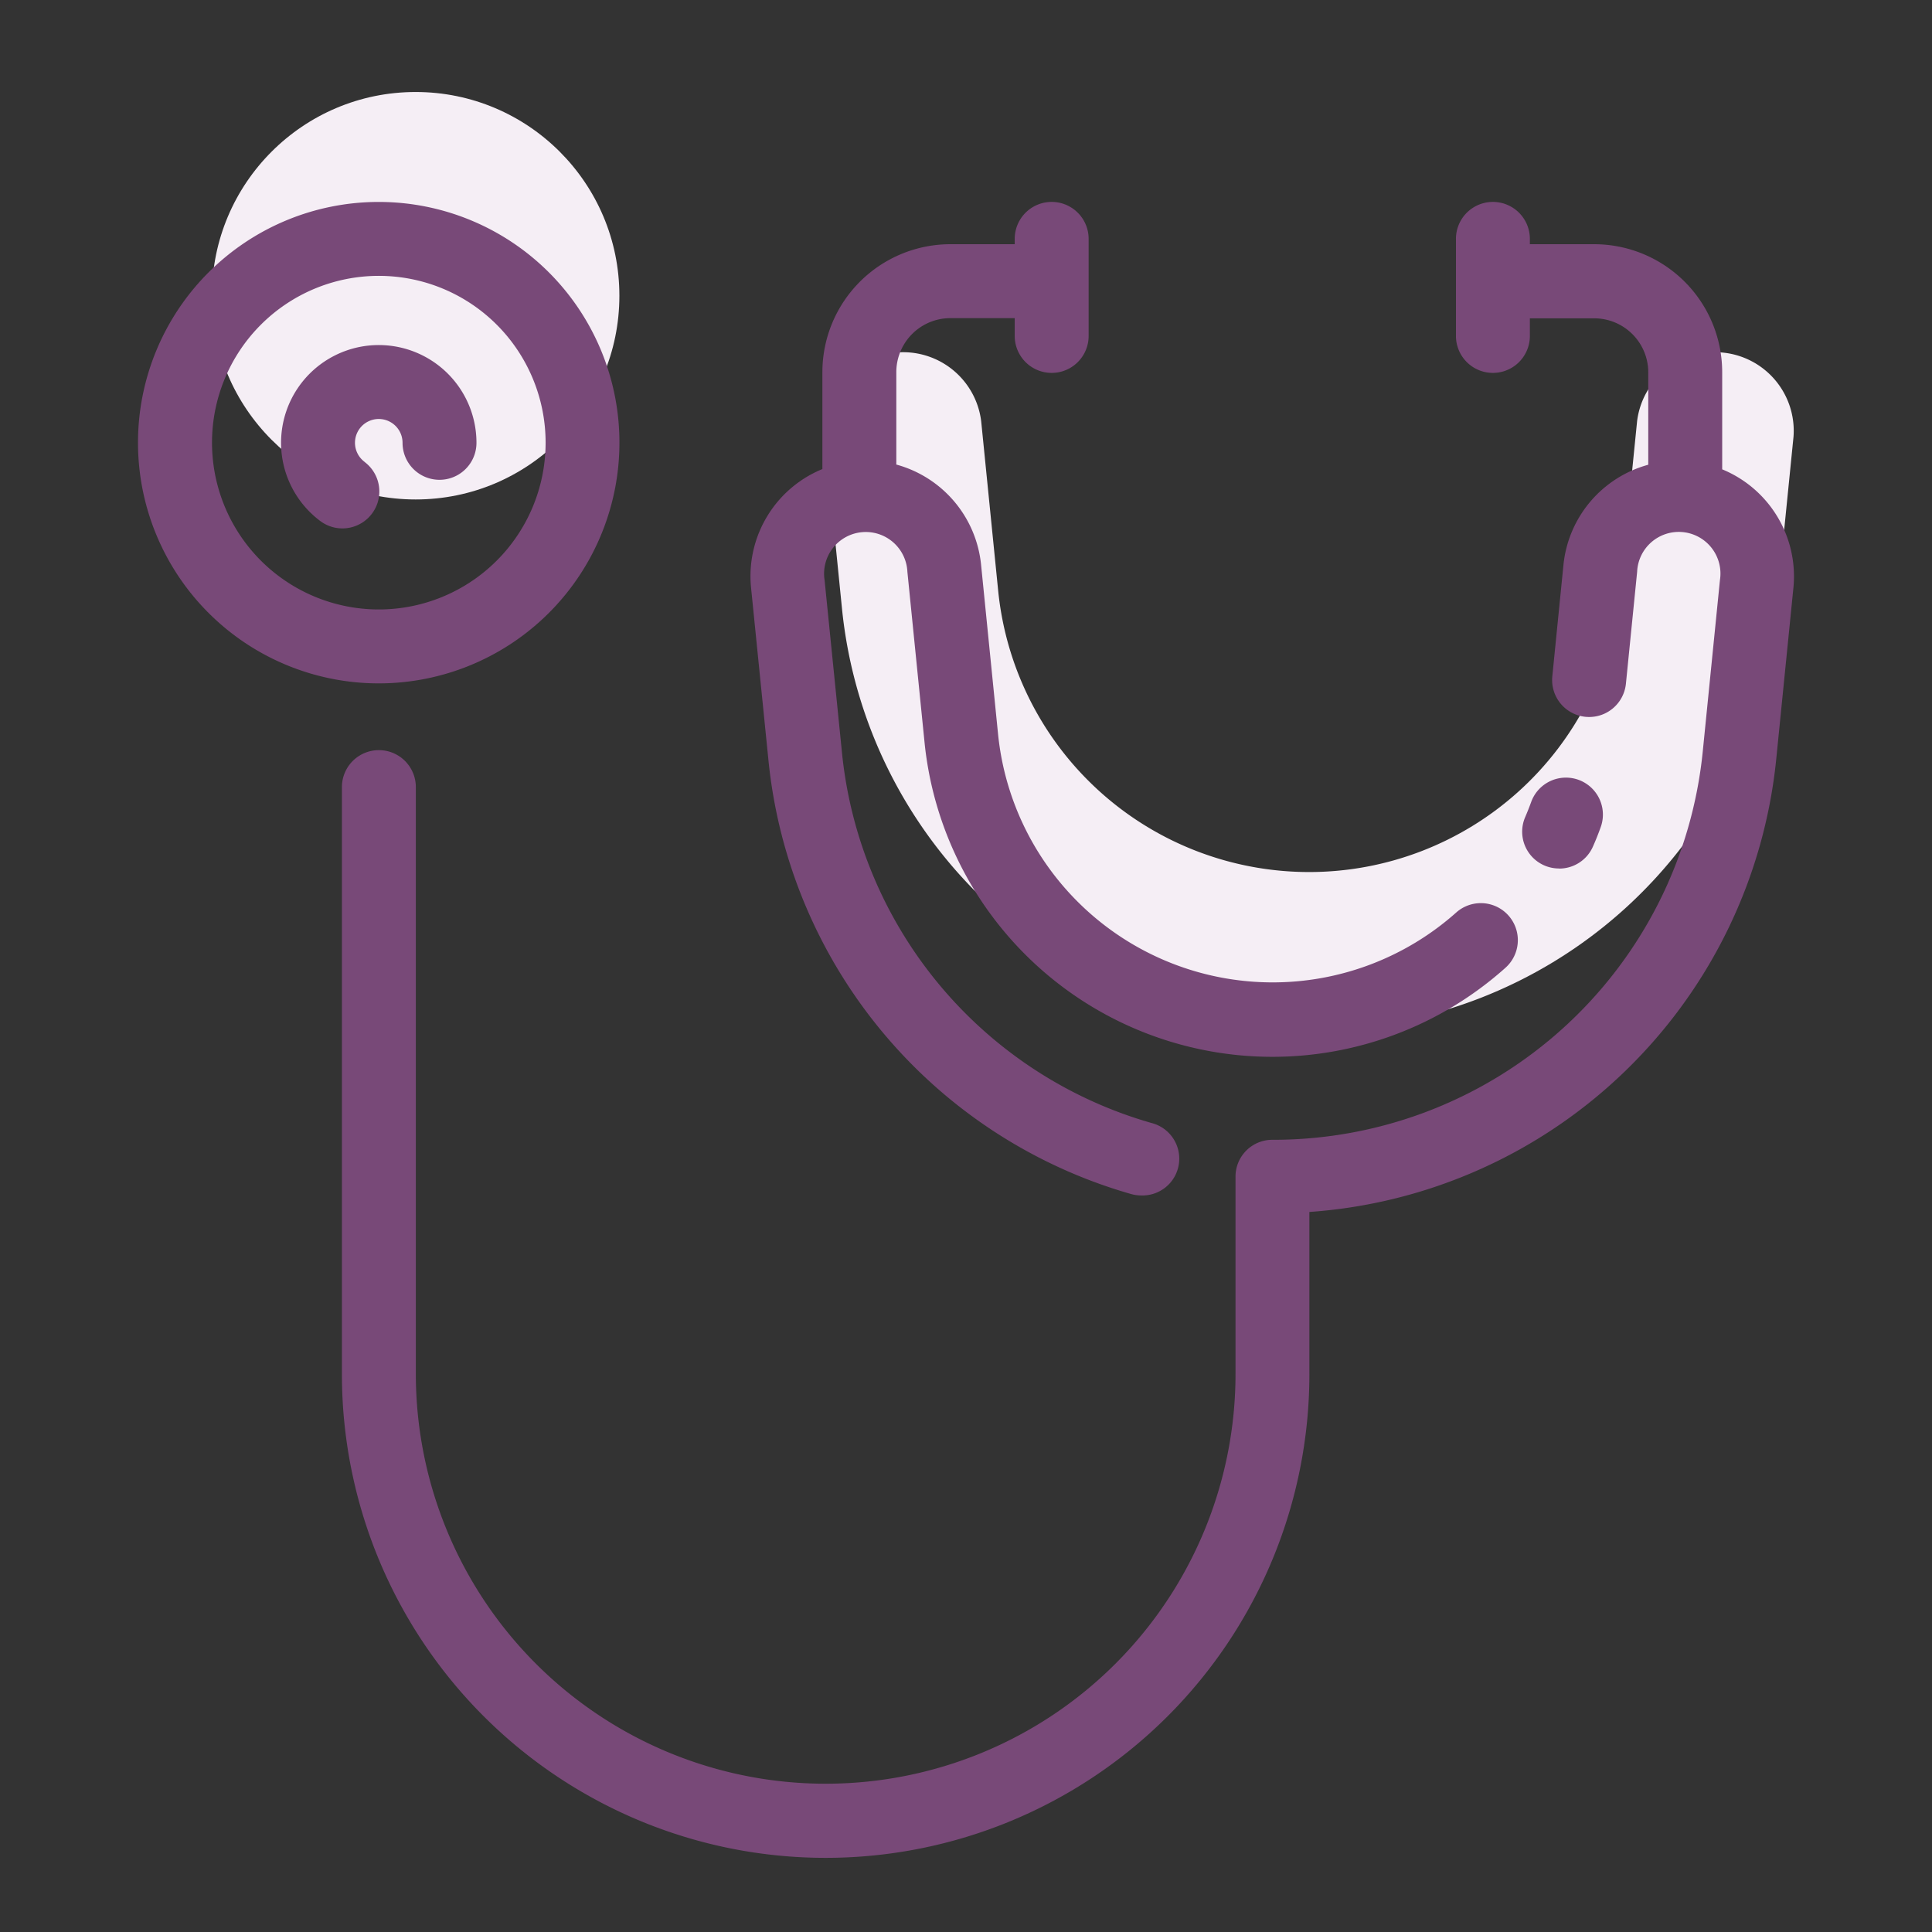
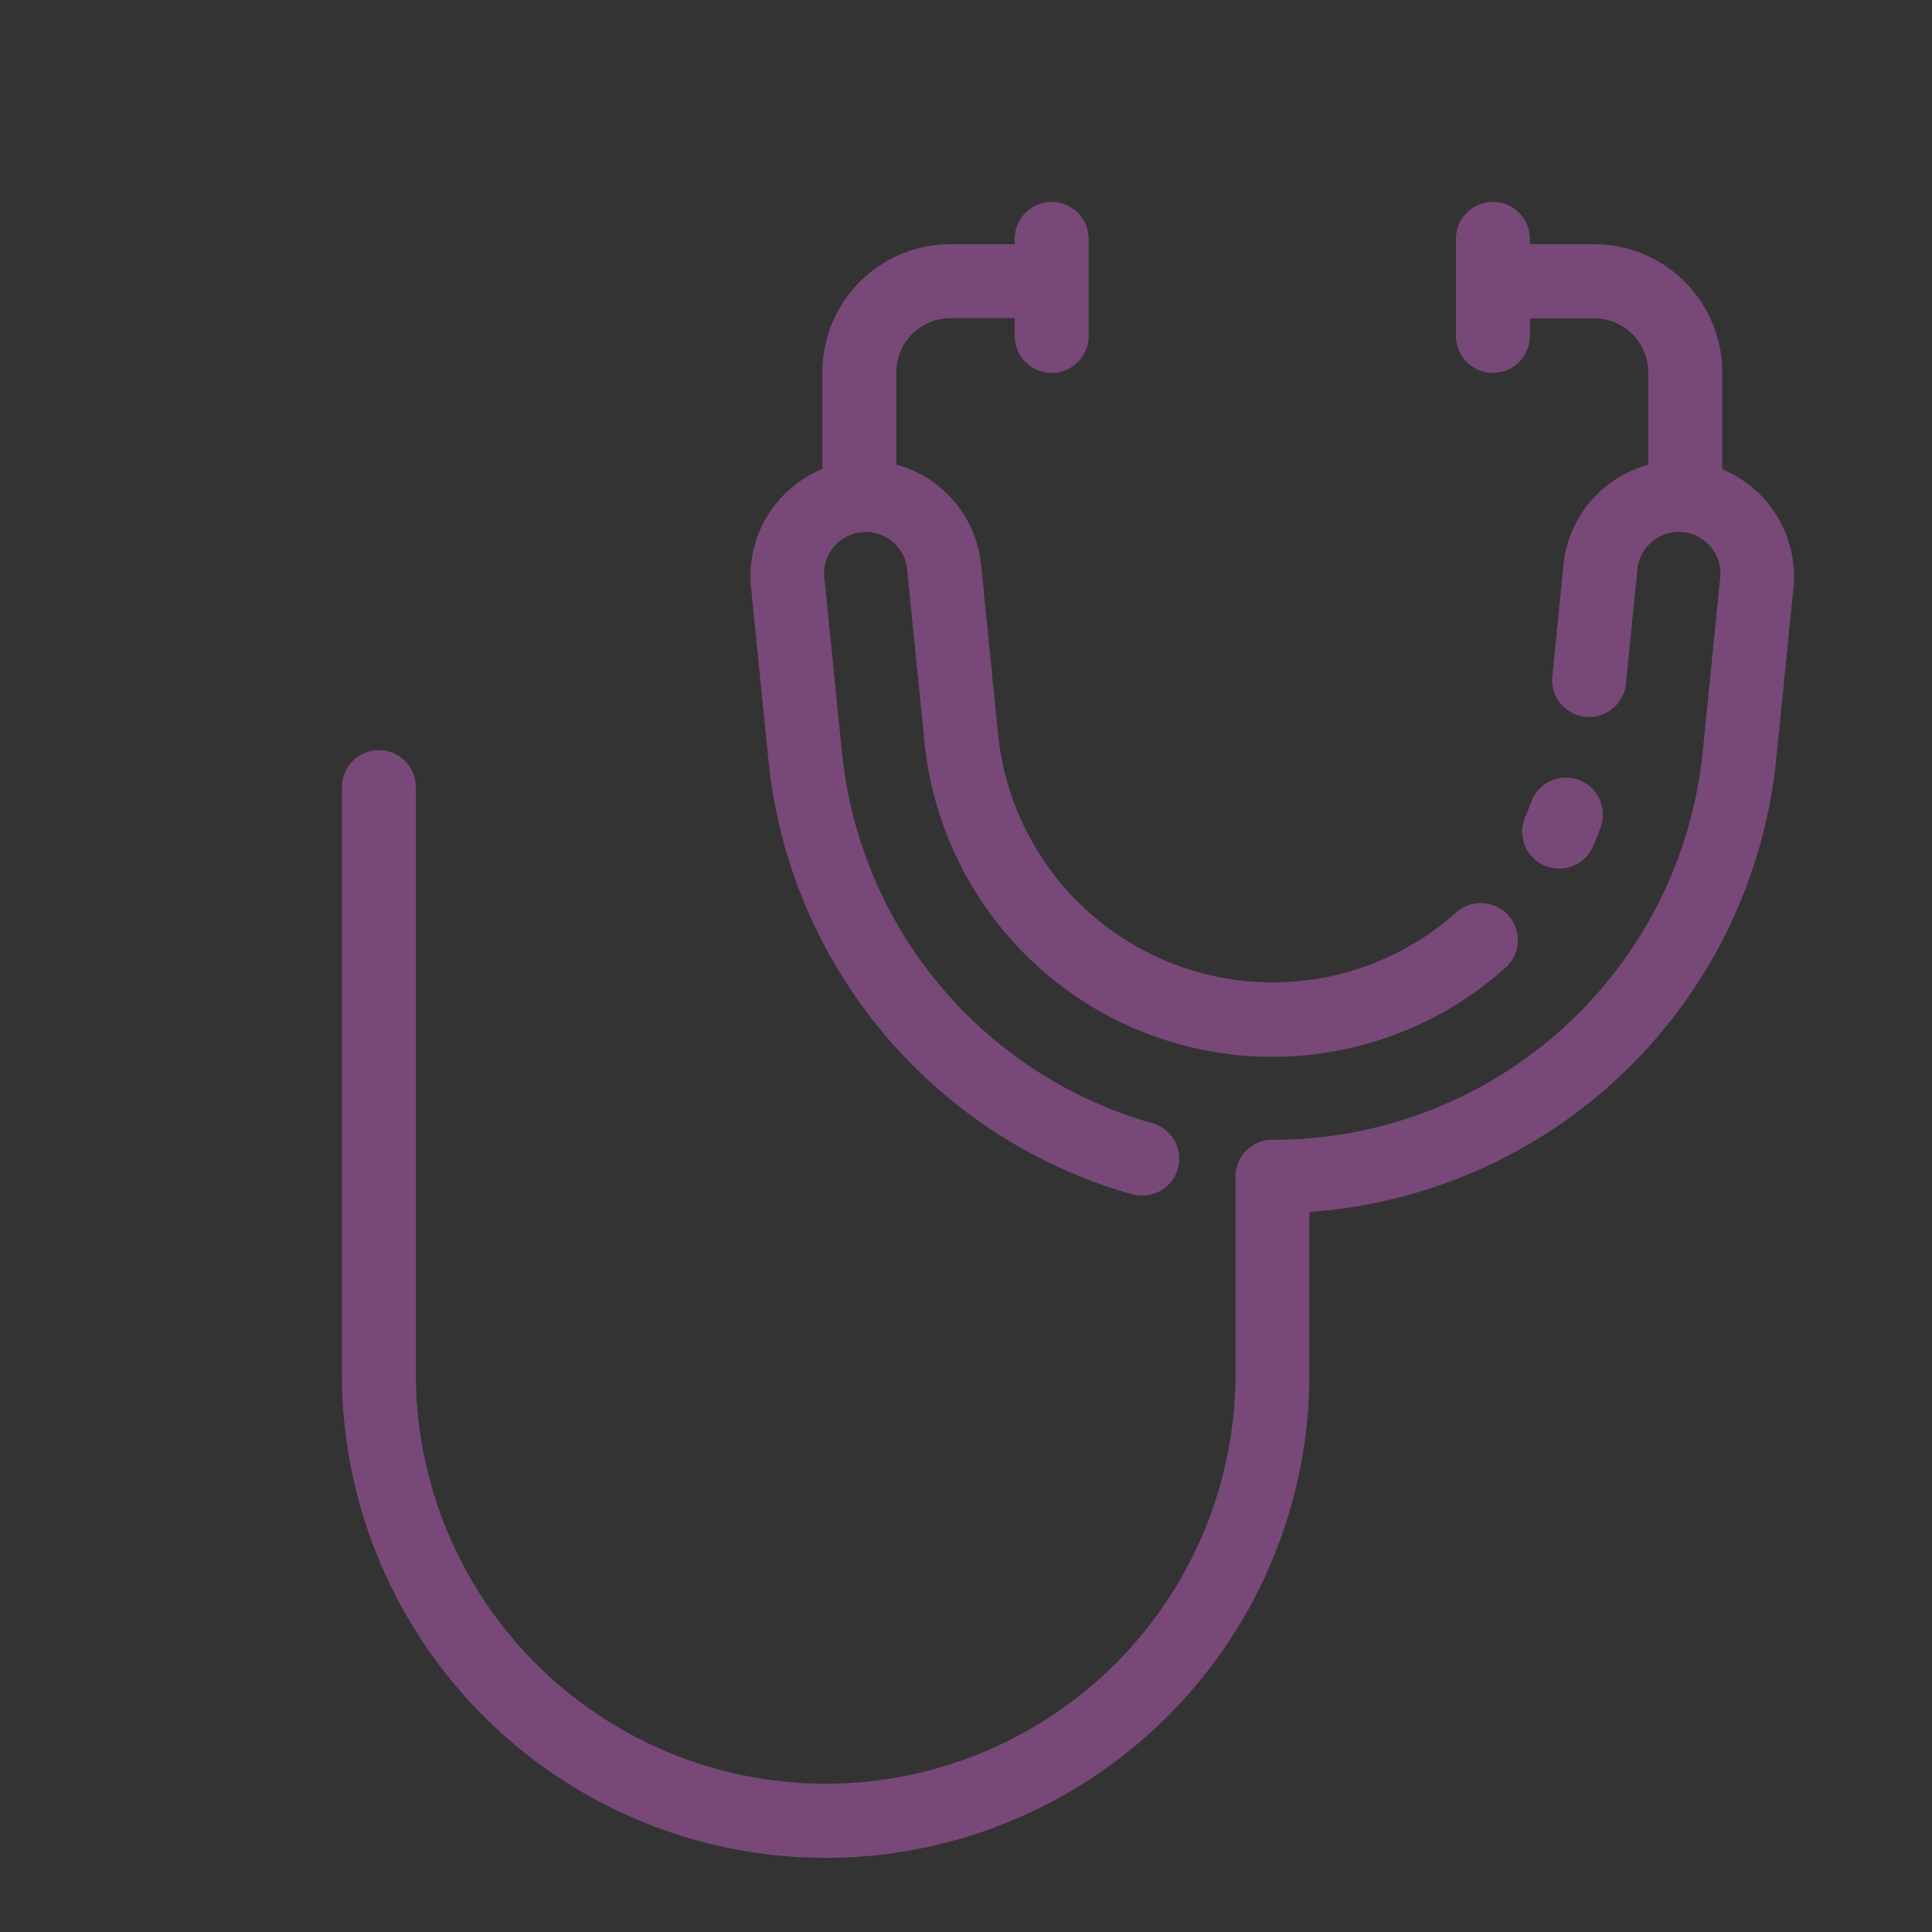
<svg xmlns="http://www.w3.org/2000/svg" width="42" height="42" viewBox="0 0 42 42">
  <rect x="0" y="0" width="42" height="42" fill="#333333" stroke="none" />
  <g id="Group_31295" data-name="Group 31295" transform="translate(-783 -818)">
    <rect id="Rectangle_4224" data-name="Rectangle 4224" width="42" height="42" transform="translate(783 818)" fill="none" />
    <g id="stethoscope" transform="translate(761.217 797.604)">
      <g id="Group_31288" data-name="Group 31288" transform="translate(26.39 22.396)">
-         <path id="Path_15386" data-name="Path 15386" d="M66.081,53.55a10.179,10.179,0,0,1-10.158-9.191l-.371-3.7a1.709,1.709,0,0,1,3.4-.342l.371,3.7a6.794,6.794,0,0,0,13.517,0l.371-3.7a1.709,1.709,0,0,1,3.4.342l-.371,3.7A10.179,10.179,0,0,1,66.081,53.55Z" transform="translate(-42.229 -33.16)" fill="#f5eef5" />
-         <circle id="Ellipse_832" data-name="Ellipse 832" cx="4.429" cy="4.429" r="4.429" transform="translate(0 0)" fill="#f5eef5" />
-         <circle id="Ellipse_833" data-name="Ellipse 833" cx="1.321" cy="1.321" r="1.321" transform="translate(3.108 3.108)" fill="#f5eef5" />
-       </g>
+         </g>
      <g id="Group_31289" data-name="Group 31289" transform="translate(24.783 24.786)">
        <path id="Path_15387" data-name="Path 15387" d="M91.138,54.026a.8.8,0,0,0,.738-.485q.089-.2.165-.413a.8.8,0,1,0-1.51-.551c-.04.111-.083.219-.129.326a.8.8,0,0,0,.737,1.121Z" transform="translate(-60.244 -39.534)" fill="#784978" />
        <path id="Path_15388" data-name="Path 15388" d="M54.178,36.87a10.945,10.945,0,0,0,7.888,9.484.814.814,0,0,0,.223.031.8.8,0,0,0,.222-1.575,9.346,9.346,0,0,1-6.734-8.1l-.373-3.7a.906.906,0,1,1,1.8-.181l.372,3.7a7.6,7.6,0,0,0,12.63,4.906.8.8,0,0,0-1.072-1.2,6,6,0,0,1-9.958-3.869l-.371-3.7a2.518,2.518,0,0,0-1.842-2.17V28.487a1.176,1.176,0,0,1,1.174-1.174h1.4V27.7a.8.8,0,1,0,1.607,0V25.59a.8.8,0,1,0-1.607,0v.116h-1.4a2.784,2.784,0,0,0-2.781,2.781v2.107a2.516,2.516,0,0,0-1.551,2.576Z" transform="translate(-40.478 -24.787)" fill="#784978" />
        <path id="Path_15389" data-name="Path 15389" d="M64.442,30.6V28.487a2.784,2.784,0,0,0-2.781-2.781h-1.4V25.59a.8.8,0,0,0-1.607,0V27.7a.8.8,0,0,0,1.607,0v-.383h1.4a1.176,1.176,0,0,1,1.174,1.174V30.5a2.518,2.518,0,0,0-1.843,2.168L60.749,35.1a.8.8,0,1,0,1.6.16l.244-2.433a.906.906,0,1,1,1.8.181l-.371,3.7a9.379,9.379,0,0,1-9.36,8.467.8.8,0,0,0-.8.8v4.289a8.909,8.909,0,1,1-17.819,0V37.508a.8.8,0,0,0-1.607,0V50.269a10.516,10.516,0,1,0,21.032,0V46.744A10.971,10.971,0,0,0,65.62,36.868l.371-3.7A2.516,2.516,0,0,0,64.442,30.6Z" transform="translate(-30.003 -24.787)" fill="#784978" />
-         <path id="Path_15390" data-name="Path 15390" d="M35.249,30.019a5.233,5.233,0,1,0-5.233,5.233A5.233,5.233,0,0,0,35.249,30.019Zm-8.857,0a3.626,3.626,0,1,1,3.626,3.626A3.626,3.626,0,0,1,26.392,30.019Z" transform="translate(-24.783 -24.786)" fill="#784978" />
-         <path id="Path_15391" data-name="Path 15391" d="M33.373,34.1a.517.517,0,1,1,.826-.413.8.8,0,1,0,1.607,0,2.124,2.124,0,1,0-3.395,1.7.8.8,0,0,0,.962-1.285Z" transform="translate(-28.448 -28.45)" fill="#784978" />
      </g>
    </g>
  </g>
</svg>